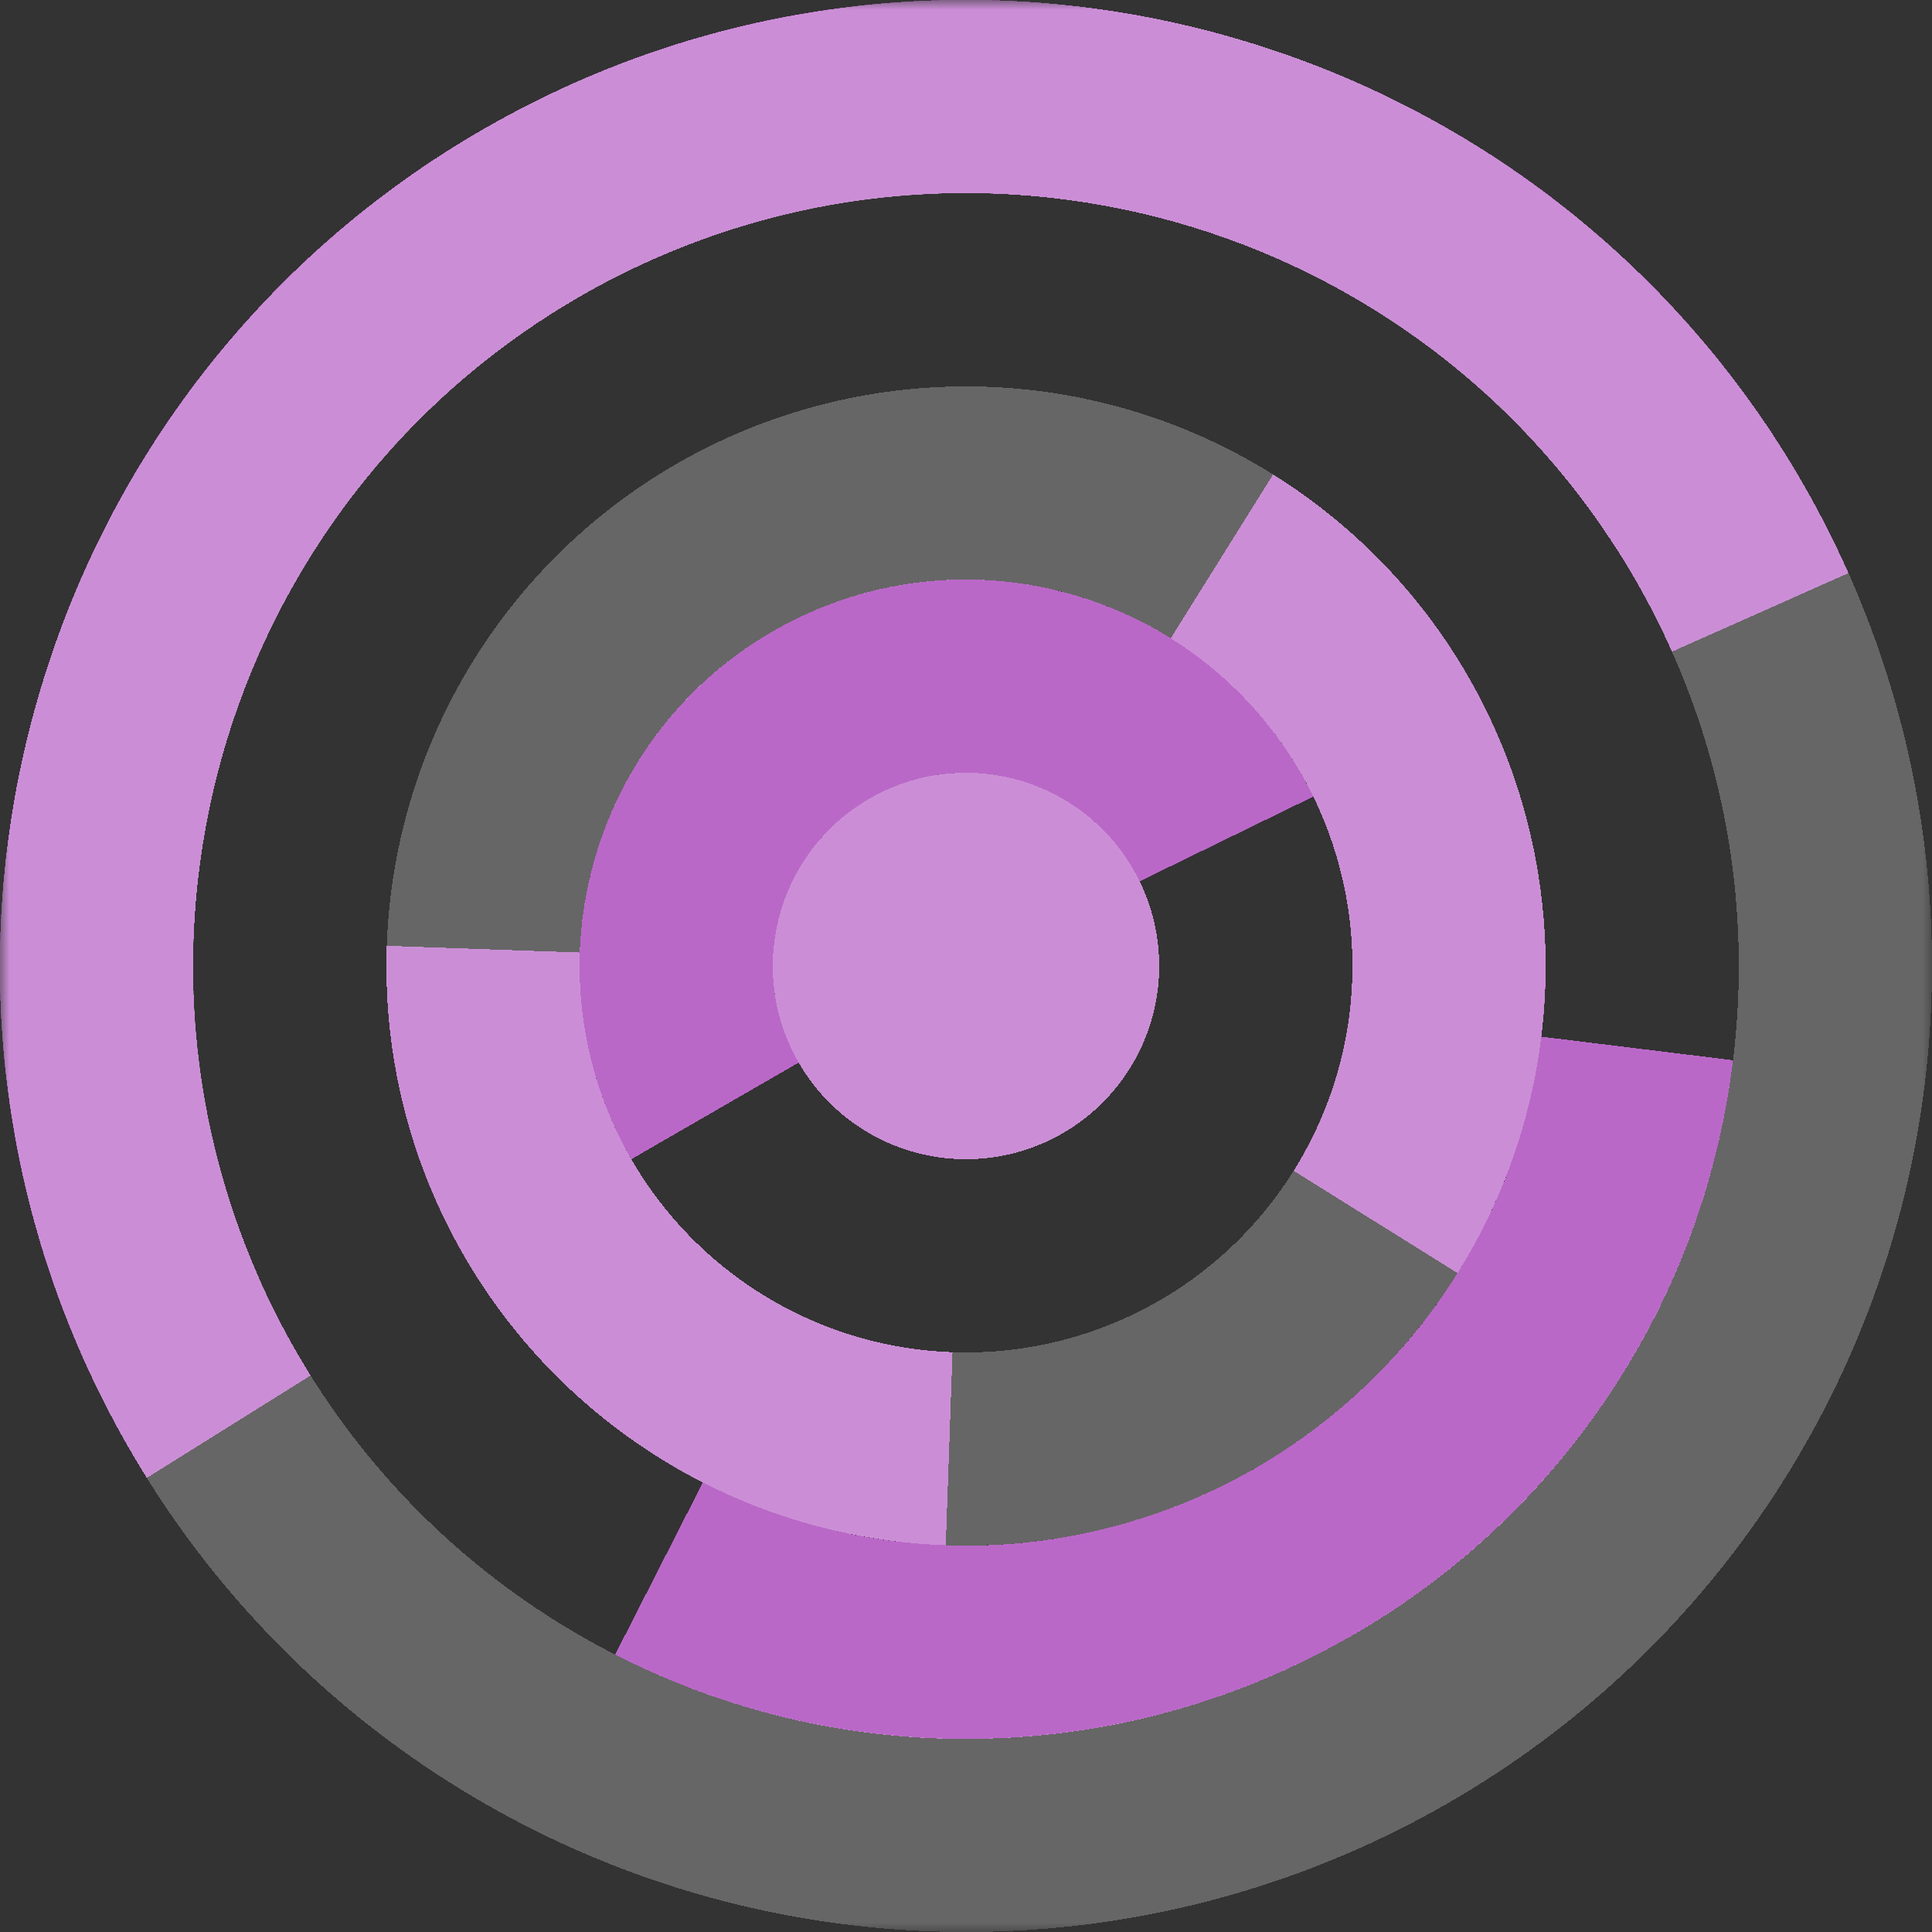
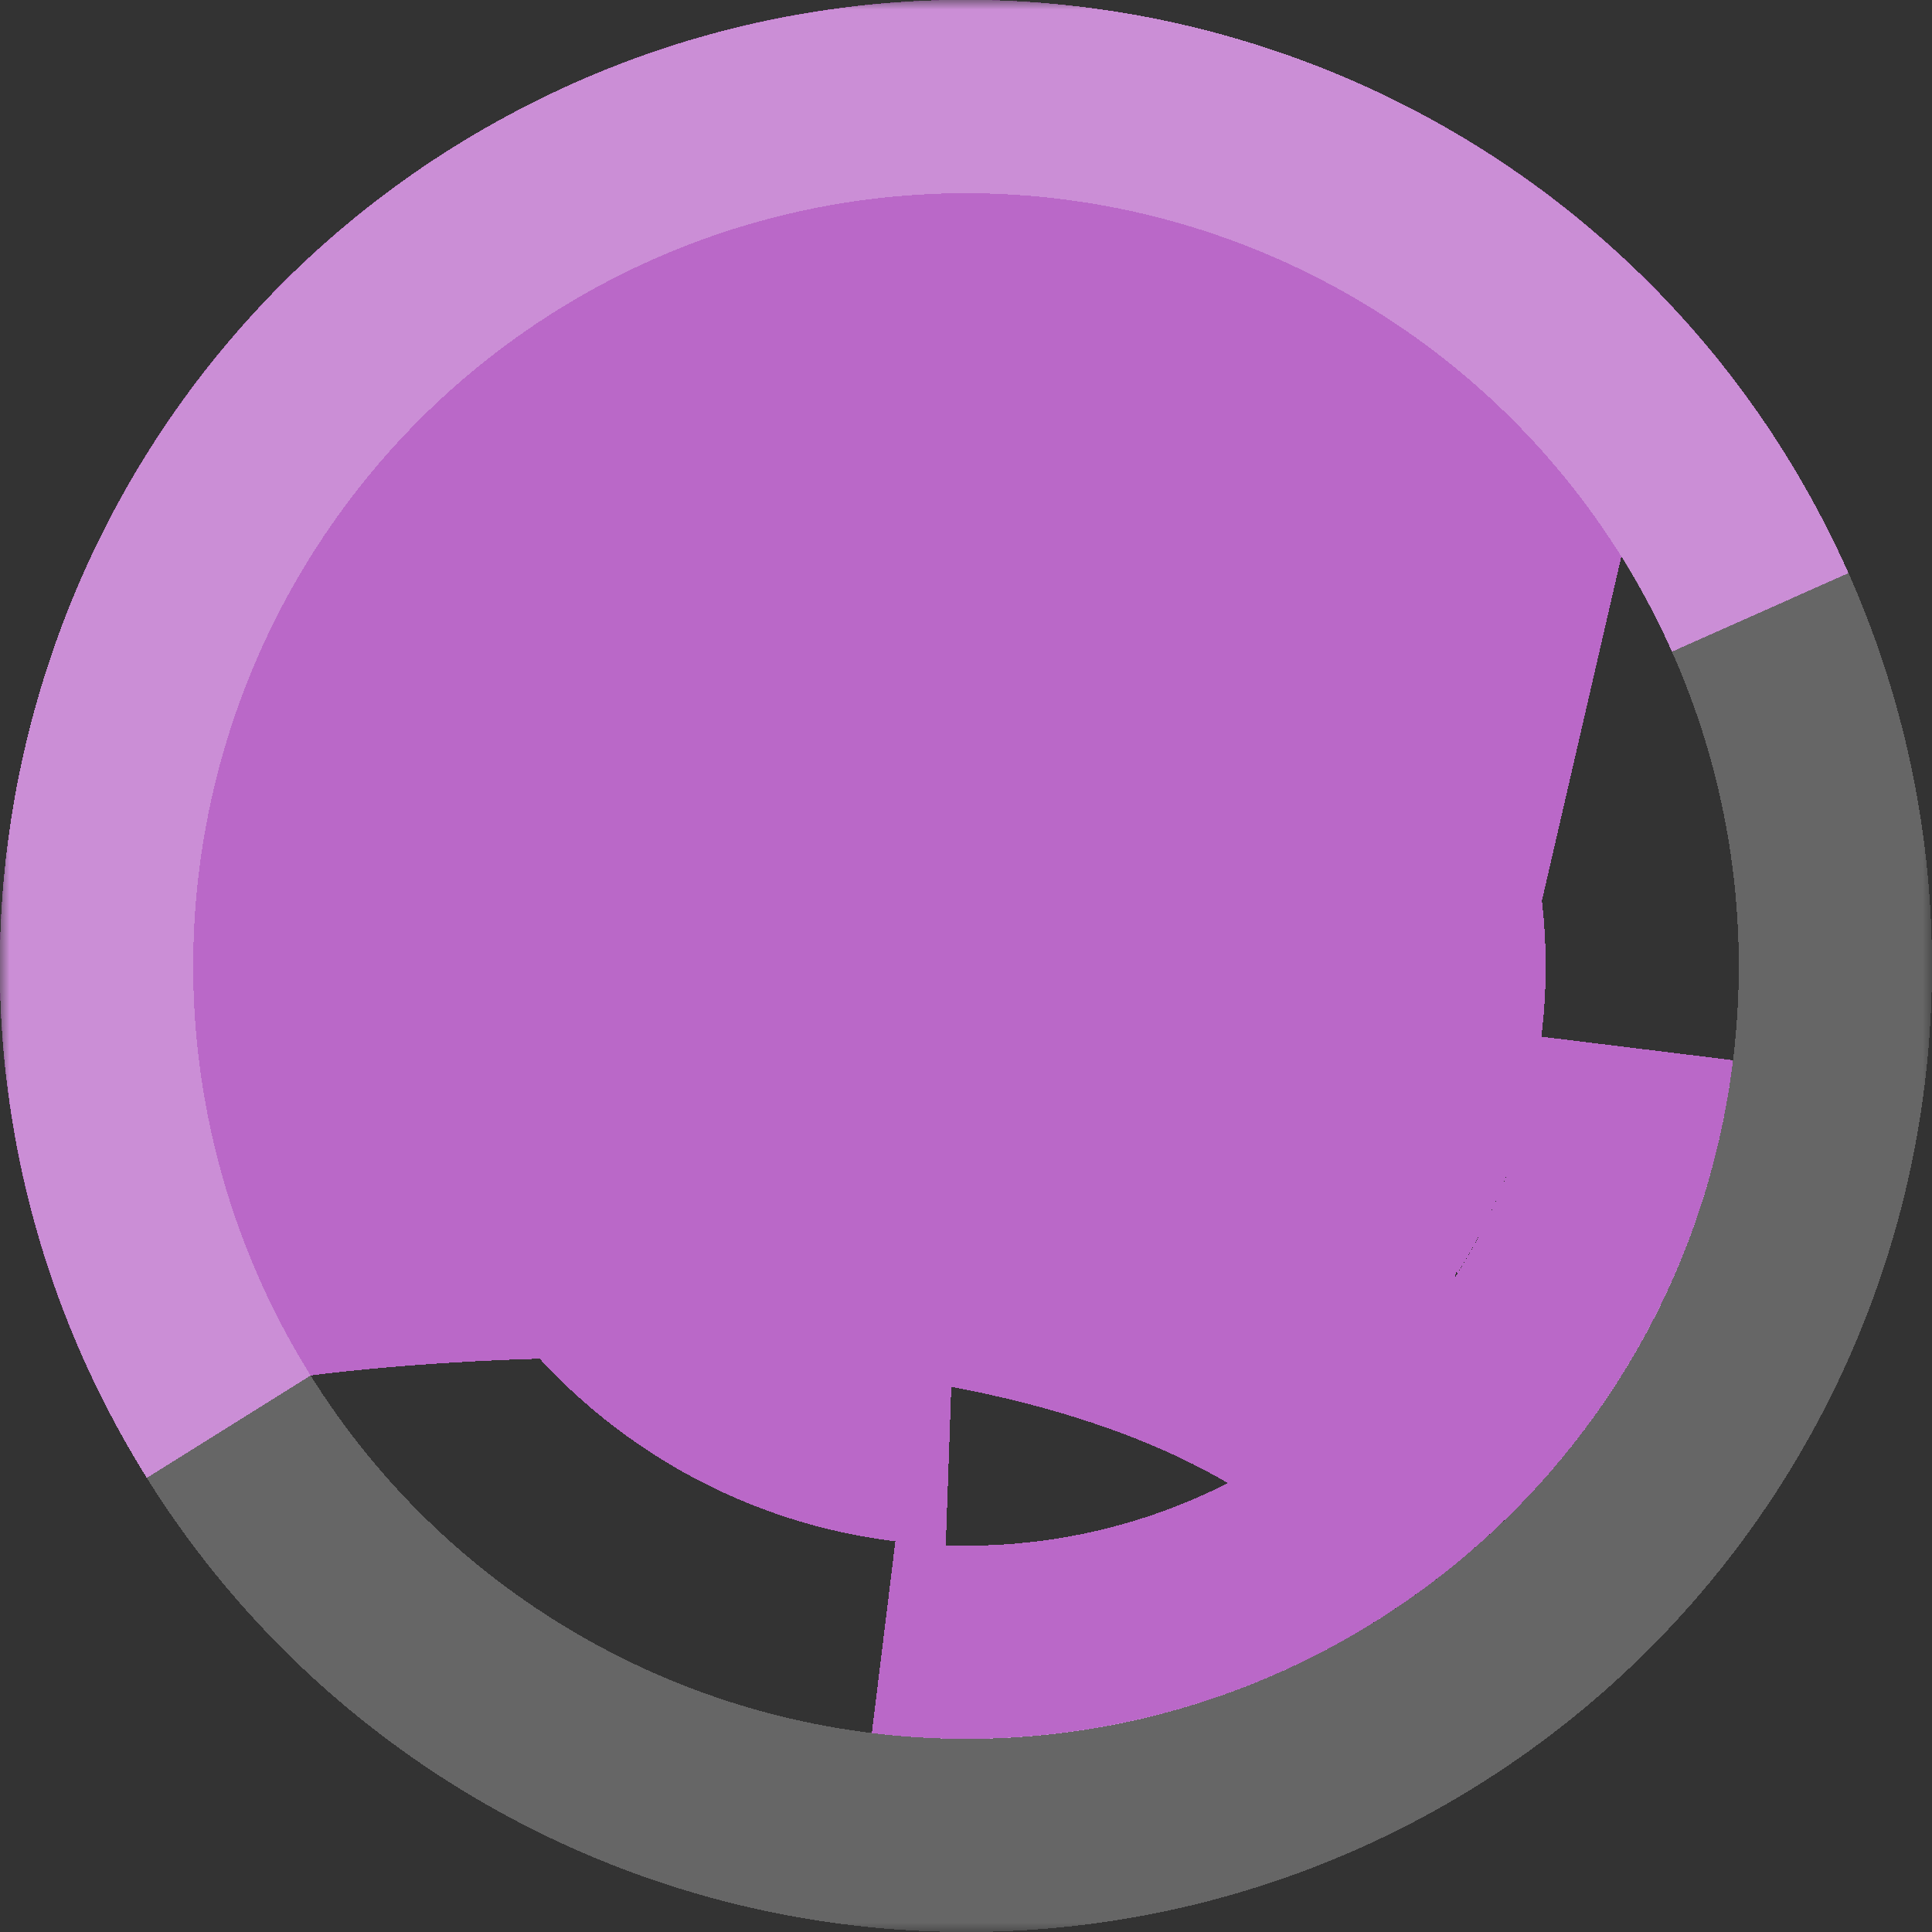
<svg xmlns="http://www.w3.org/2000/svg" viewBox="0 0 100 100" fill="none" shape-rendering="crispEdges">
  <rect x="0" y="0" width="100" height="100" fill="#333333" stroke="none" />
  <mask id="viewboxMask">
    <rect width="100" height="100" rx="0" ry="0" x="0" y="0" fill="#fff" />
  </mask>
  <g mask="url(#viewboxMask)">
    <g transform="translate(0, 0) rotate(-118 50 50)">
      <g transform="translate(0, 0) rotate(86 50 50)">
-         <path d="M90 50h10c0-27.614-22.386-50-50-50S0 22.386 0 50h10c0-22.091 17.909-40 40-40s40 17.909 40 40Z" fill="#ba68c8" />
+         <path d="M90 50h10c0-27.614-22.386-50-50-50S0 22.386 0 50h10s40 17.909 40 40Z" fill="#ba68c8" />
      </g>
      <g transform="translate(0, 0) rotate(-35 50 50)">
-         <path d="M50 10c-22.091 0-40 17.909-40 40h10c0-16.569 13.431-30 30-30V10Z" fill="#ba68c8" />
-       </g>
+         </g>
      <g transform="translate(0, 0) rotate(-120 50 50)">
        <path d="M50 20c-16.569 0-30 13.431-30 30h10c0-11.046 8.954-20 20-20V20Z" fill="#ba68c8" />
      </g>
      <g transform="translate(0, 0) rotate(88 50 50)">
        <path d="M70 50c0-11.046-8.954-20-20-20s-20 8.954-20 20h10c0-5.523 4.477-10 10-10s10 4.477 10 10h10Z" fill="#ba68c8" />
      </g>
      <g transform="translate(0, 0) rotate(-114 50 50)">
        <circle cx="50" cy="50" r="10" fill="#ba68c8" />
      </g>
      <g transform="matrix(1 0 0 -1 0 100)">
        <g transform="translate(0, 0) rotate(86 50 50)">
          <path d="M90 50h10c0-27.614-22.386-50-50-50S0 22.386 0 50h10c0-22.091 17.909-40 40-40s40 17.909 40 40Z" fill="#ba68c8" />
        </g>
      </g>
      <g transform="matrix(1 0 0 -1 0 100)">
        <g transform="translate(0, 0) rotate(-35 50 50)">
          <path d="M50 10c-22.091 0-40 17.909-40 40h10c0-16.569 13.431-30 30-30V10Z" fill="#ba68c8" />
        </g>
      </g>
      <g transform="matrix(1 0 0 -1 0 100)">
        <g transform="translate(0, 0) rotate(-120 50 50)">
          <path d="M50 20c-16.569 0-30 13.431-30 30h10c0-11.046 8.954-20 20-20V20Z" fill="#ba68c8" />
        </g>
      </g>
      <g transform="matrix(1 0 0 -1 0 100)">
        <g transform="translate(0, 0) rotate(88 50 50)">
          <path d="M70 50c0-11.046-8.954-20-20-20s-20 8.954-20 20h10c0-5.523 4.477-10 10-10s10 4.477 10 10h10Z" fill="#ba68c8" />
        </g>
      </g>
      <g transform="matrix(1 0 0 -1 0 100)">
        <g transform="translate(0, 0) rotate(-114 50 50)">
          <circle cx="50" cy="50" r="10" fill="#ba68c8" />
        </g>
      </g>
      <circle cx="50" cy="50" r="45" stroke="#fff" stroke-opacity=".25" stroke-width="10" style="mix-blend-mode:lighten" />
-       <circle cx="50" cy="50" r="25" stroke="#fff" stroke-opacity=".25" stroke-width="10" style="mix-blend-mode:lighten" />
-       <circle cx="50" cy="50" r="10" fill="#fff" fill-opacity=".25" style="mix-blend-mode:lighten" />
    </g>
  </g>
</svg>